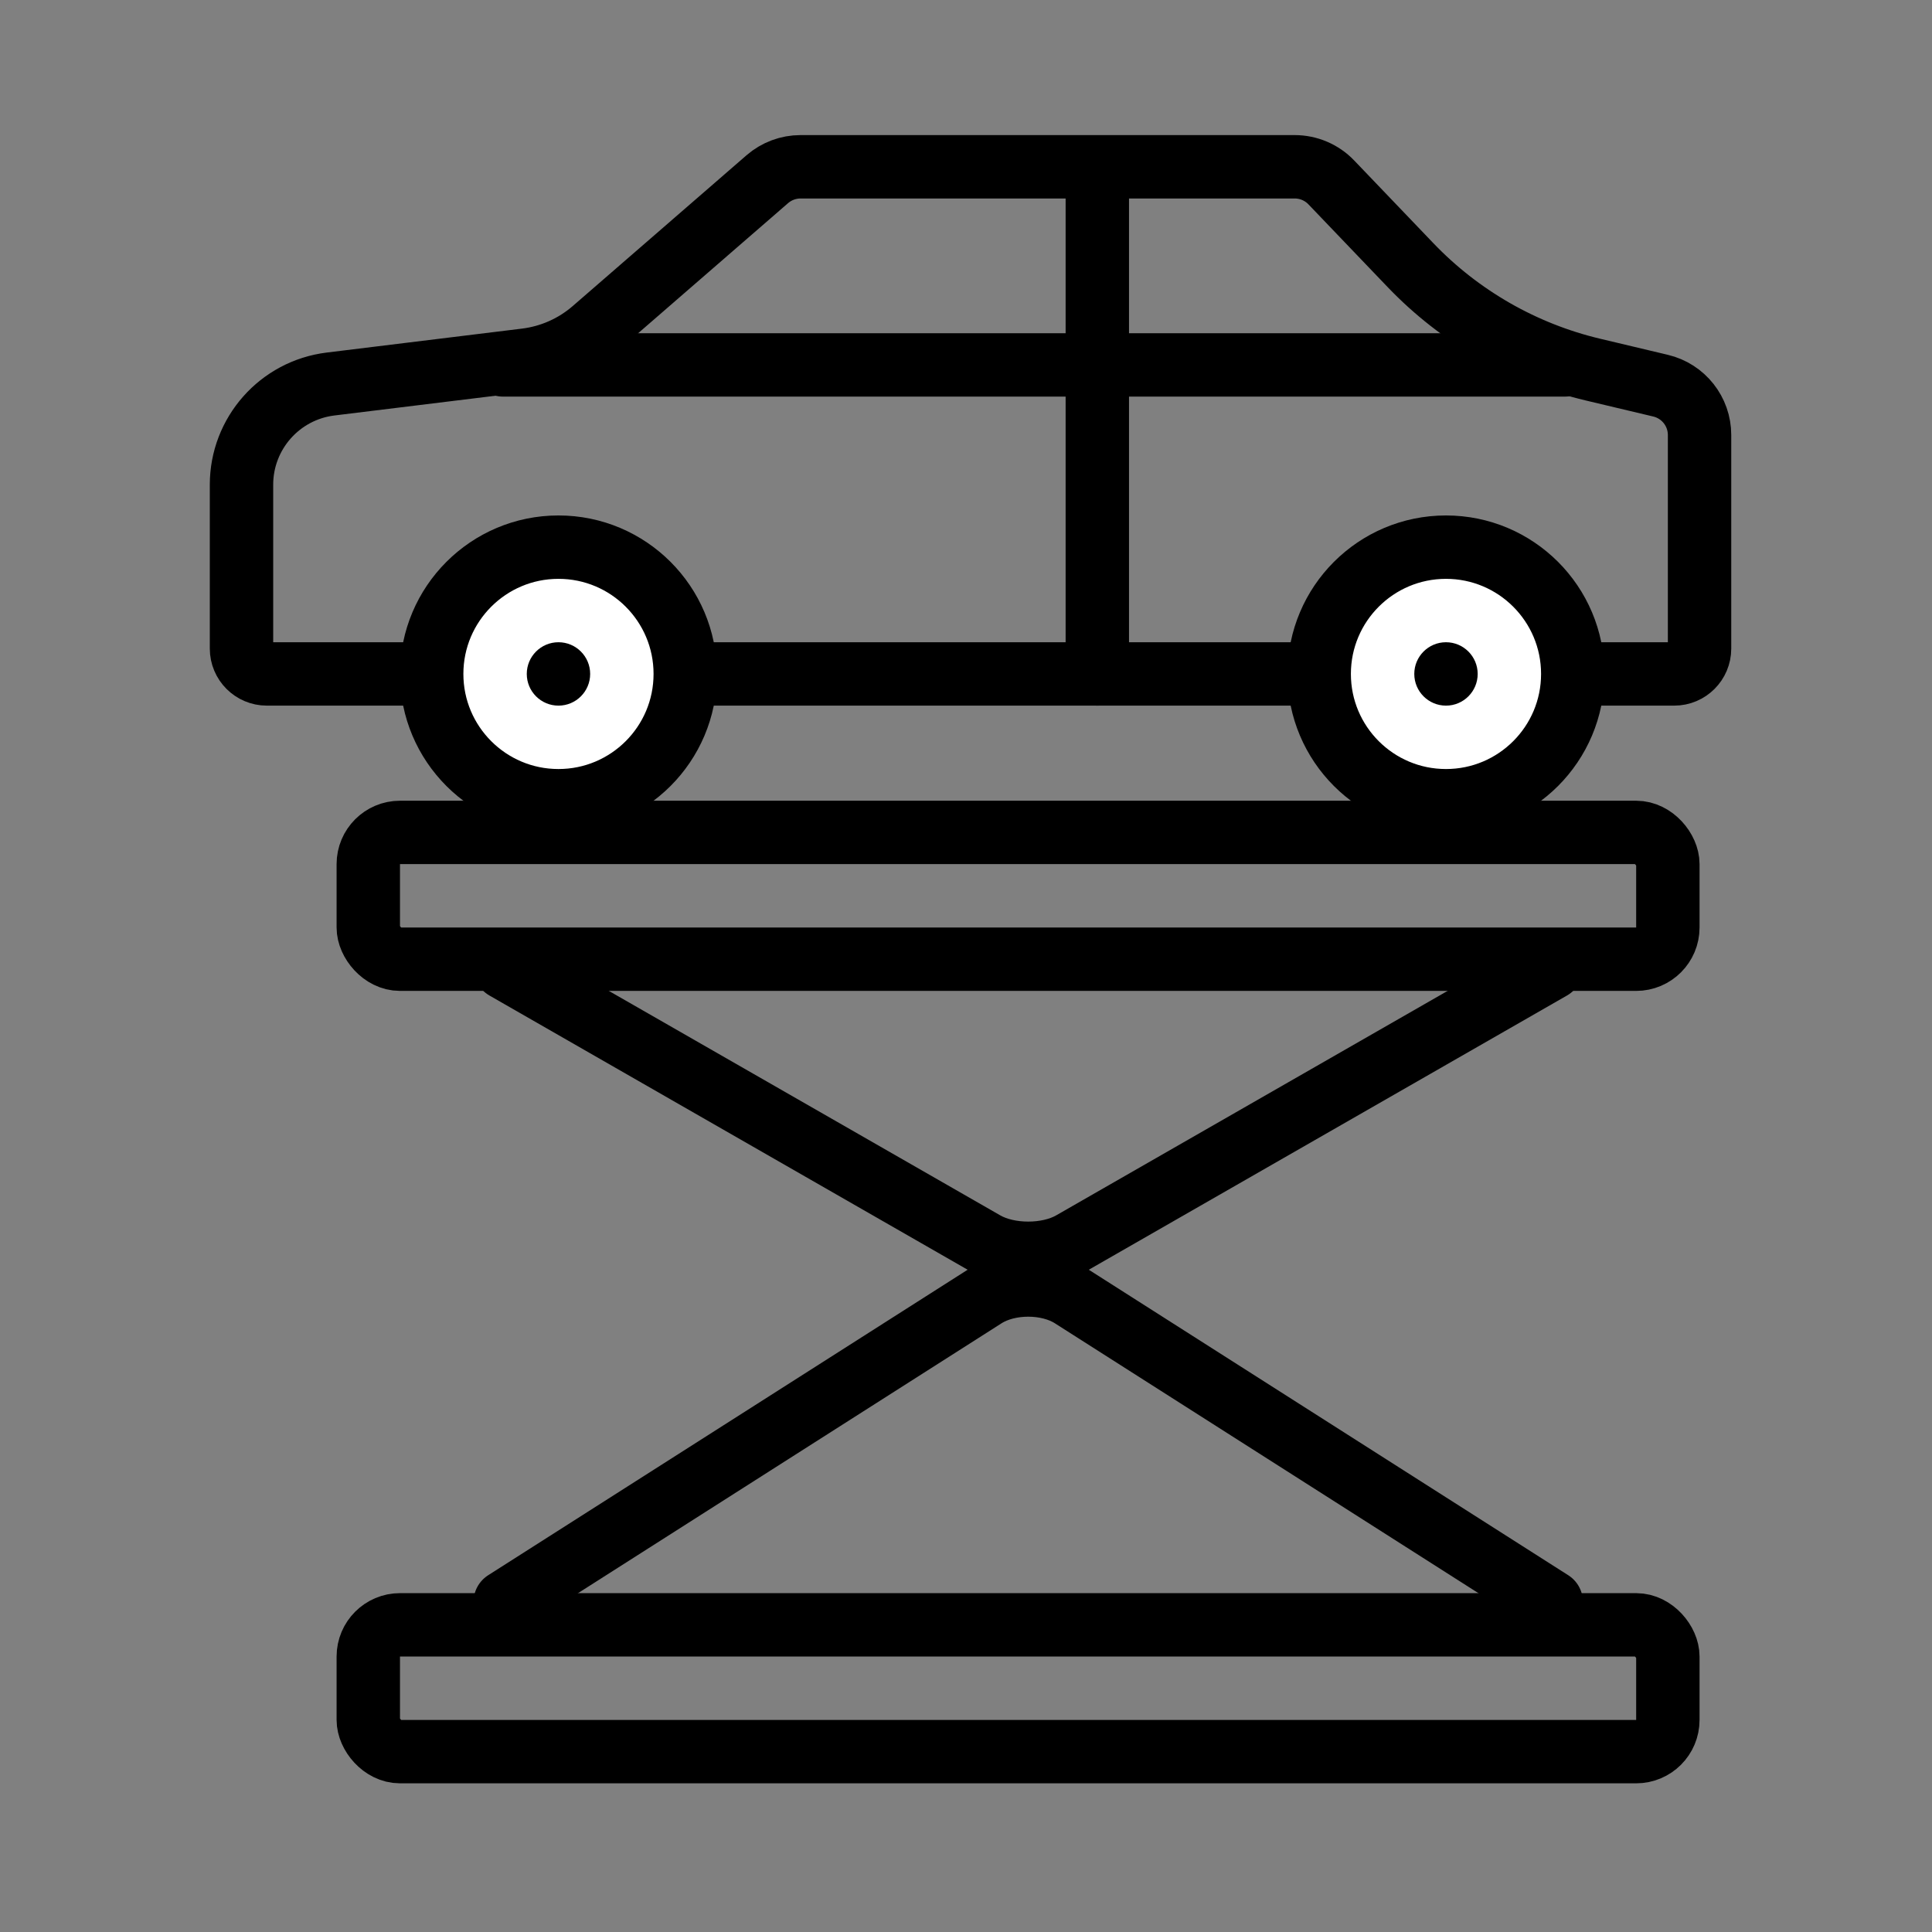
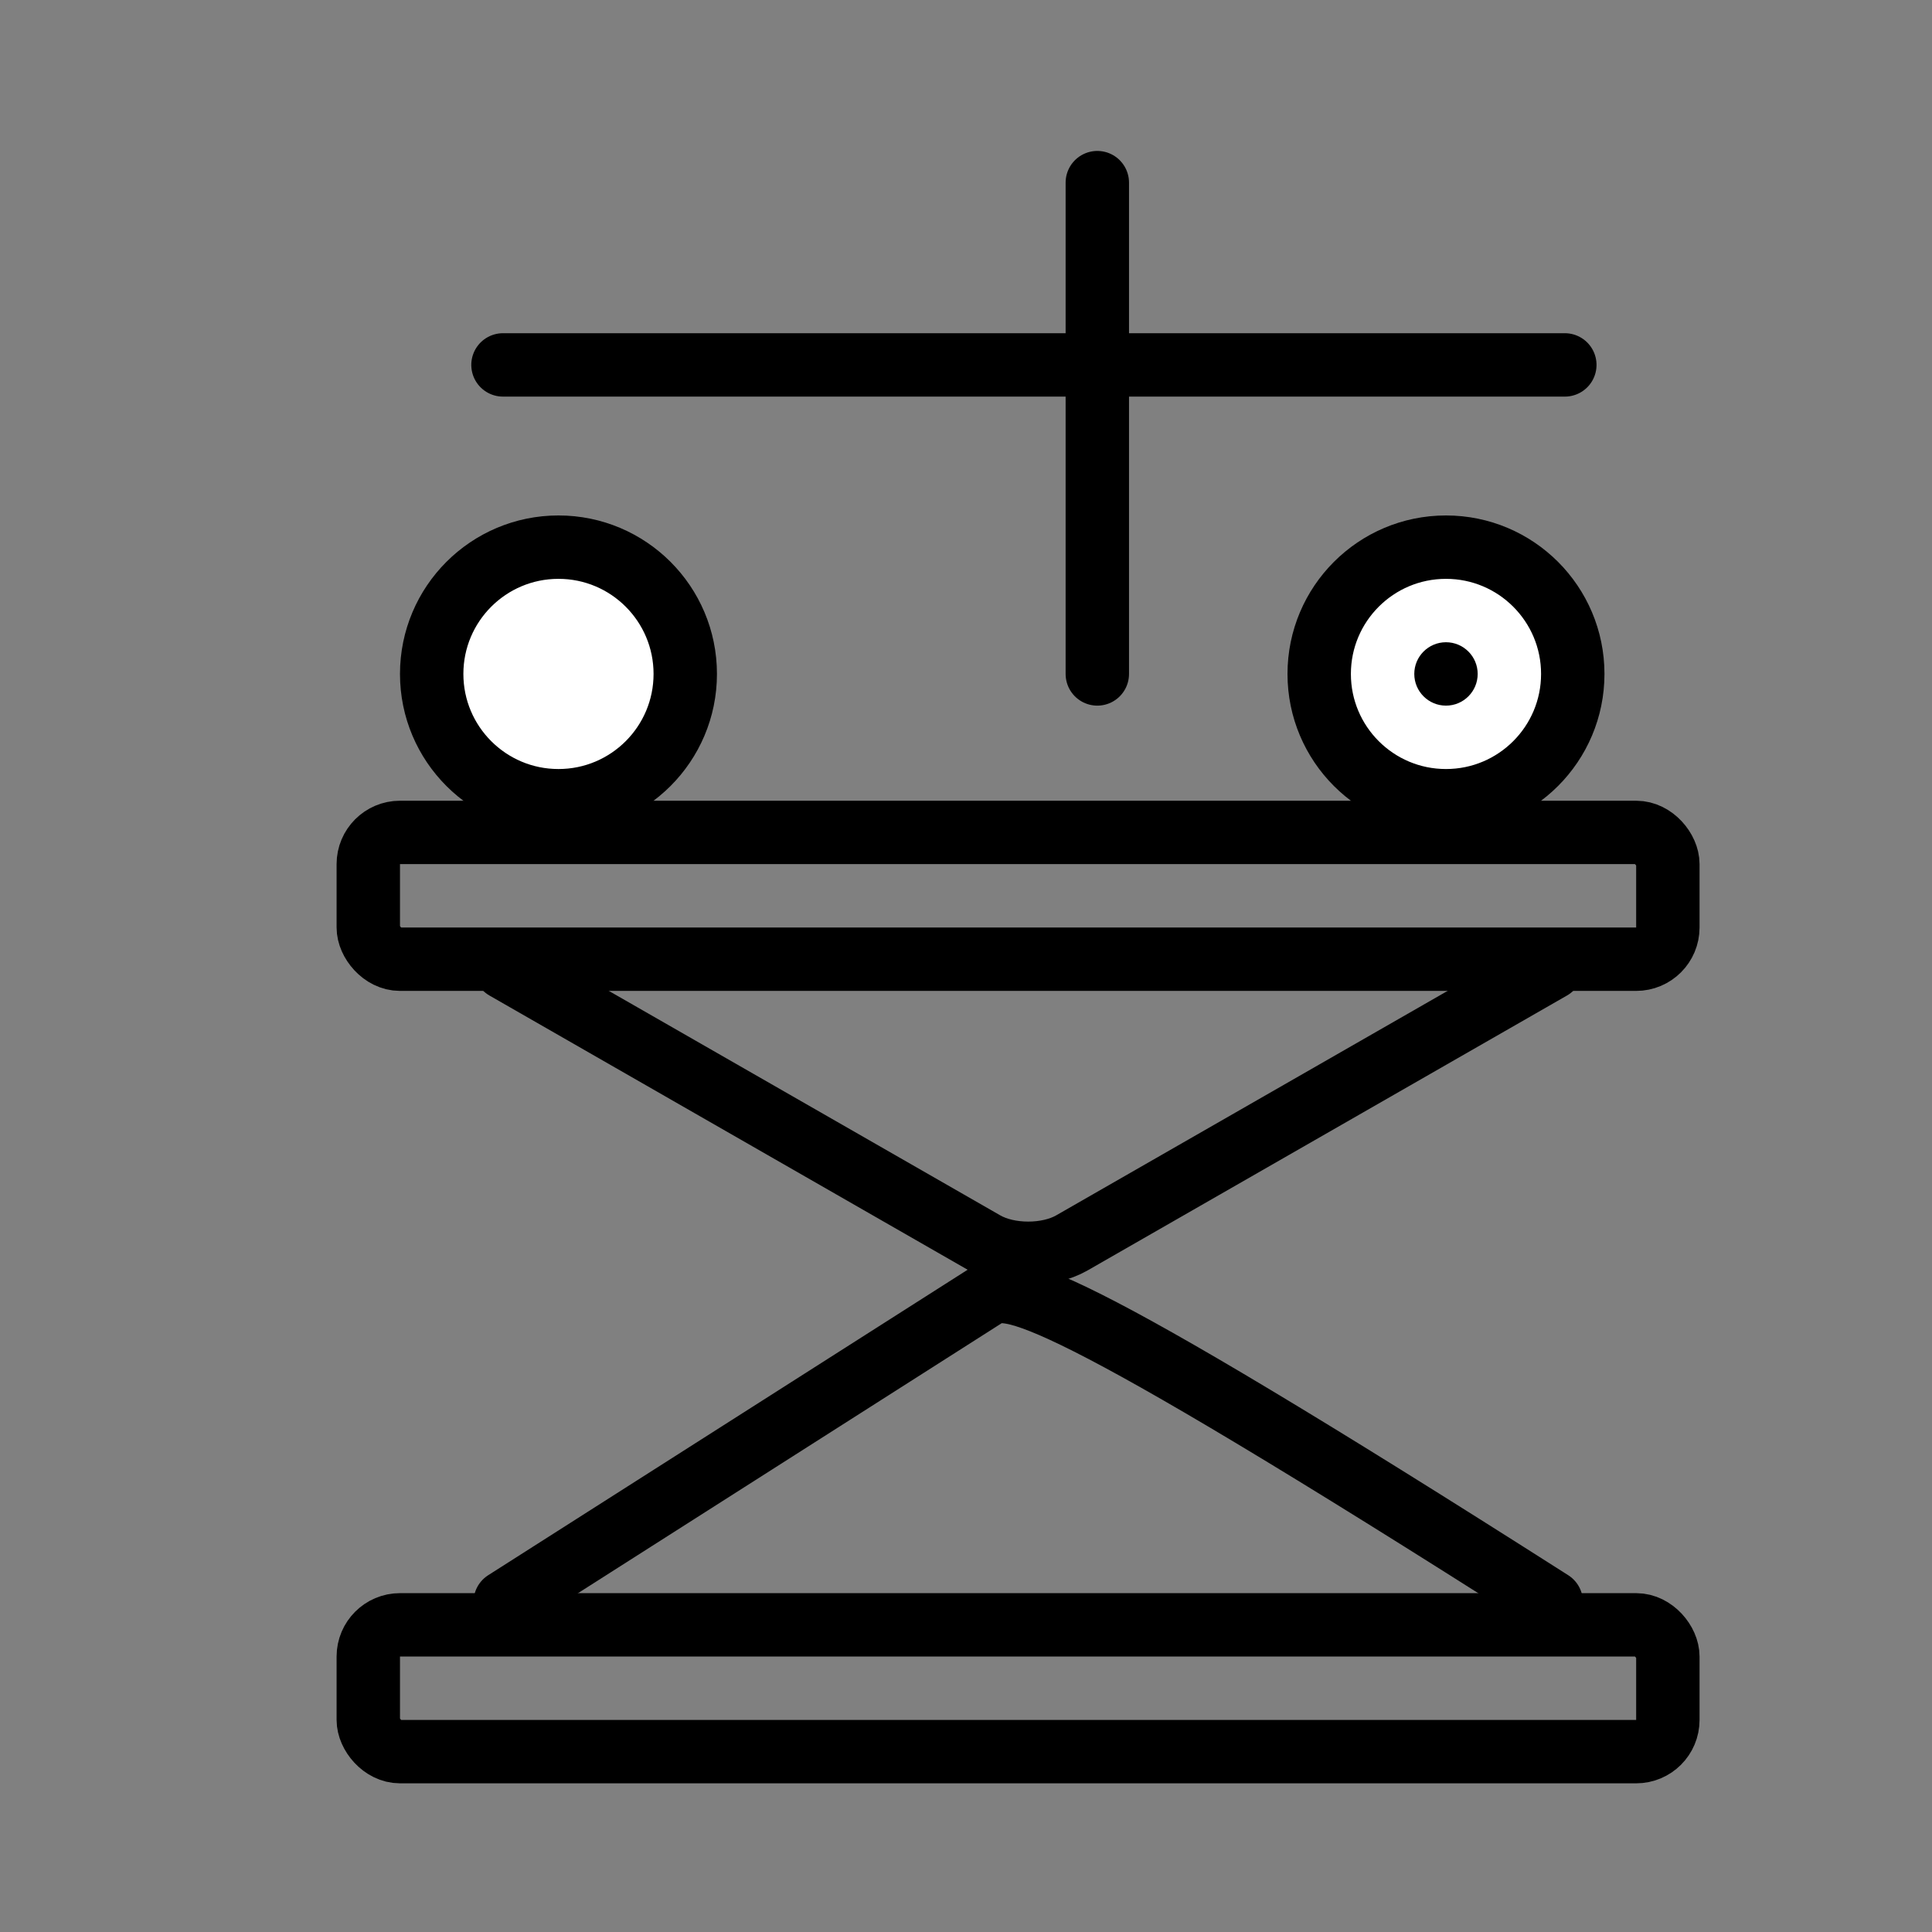
<svg xmlns="http://www.w3.org/2000/svg" width="64px" height="64px" viewBox="0 0 64 64" version="1.1">
  <rect x="0" y="0" width="64" height="64" fill="#808080" stroke="none" />
  <title>service-fordonslyft</title>
  <g id="service-fordonslyft" stroke="none" stroke-width="1" fill="none" fill-rule="evenodd">
    <g id="Group-13-Copy-3" transform="translate(8, 5)">
      <line x1="26.25" y1="-10.5" x2="26.25" y2="24.675" id="Line" stroke="#000000" stroke-width="2.1" stroke-linecap="round" transform="translate(26.25, 7.088) rotate(-90) translate(-26.25, -7.088) " />
      <line x1="28.35" y1="1.05" x2="28.35" y2="17.325" id="Line-Copy-2" stroke="#000000" stroke-width="2.1" stroke-linecap="round" />
      <rect id="Rectangle-Copy-8" stroke="#000000" stroke-width="2.1" x="4.2" y="48.825" width="43.05" height="4.2" rx="1.05" />
      <rect id="Rectangle-Copy-9" stroke="#000000" stroke-width="2.1" x="4.2" y="22.575" width="43.05" height="4.2" rx="1.05" />
      <path d="M43.386,27.067 L27.505,36.174 C26.708,36.631 25.415,36.631 24.617,36.174 L8.736,27.067" id="Path-Copy-2" stroke="#000000" stroke-width="2.1" stroke-linecap="round" />
-       <path d="M43.386,48.067 L27.505,37.948 C26.708,37.44 25.415,37.44 24.617,37.948 L8.736,48.067" id="Path-Copy-3" stroke="#000000" stroke-width="2.1" stroke-linecap="round" />
-       <path d="M2.951,7.721 L9.419,6.928 C10.248,6.826 11.028,6.48 11.66,5.932 L17.418,0.936 C17.724,0.671 18.114,0.525 18.519,0.525 L34.888,0.525 C35.347,0.525 35.785,0.712 36.102,1.043 L38.721,3.779 C40.36,5.492 42.459,6.695 44.766,7.243 L47.009,7.776 C47.766,7.956 48.3,8.632 48.3,9.411 L48.3,16.485 C48.3,16.949 47.924,17.325 47.46,17.325 L0.84,17.325 C0.376,17.325 5.68137107e-17,16.949 0,16.485 L0,11.056 C-5.17639044e-16,9.359 1.266,7.928 2.951,7.721 Z" id="Rectangle" stroke="#000000" stroke-width="2.1" />
+       <path d="M43.386,48.067 C26.708,37.44 25.415,37.44 24.617,37.948 L8.736,48.067" id="Path-Copy-3" stroke="#000000" stroke-width="2.1" stroke-linecap="round" />
      <g id="Group-12" transform="translate(5.25, 12.075)">
        <circle id="Oval" stroke="#000000" stroke-width="2.1" fill="#FFFFFF" cx="5.25" cy="5.25" r="4.2" />
-         <circle id="Oval" fill="#000000" cx="5.25" cy="5.25" r="1.05" />
      </g>
      <g id="Group-11" transform="translate(34.65, 12.075)">
        <circle id="Oval-Copy-3" stroke="#000000" stroke-width="2.1" fill="#FFFFFF" cx="5.25" cy="5.25" r="4.2" />
        <circle id="Oval-Copy-4" fill="#000000" cx="5.25" cy="5.25" r="1.05" />
      </g>
    </g>
  </g>
</svg>